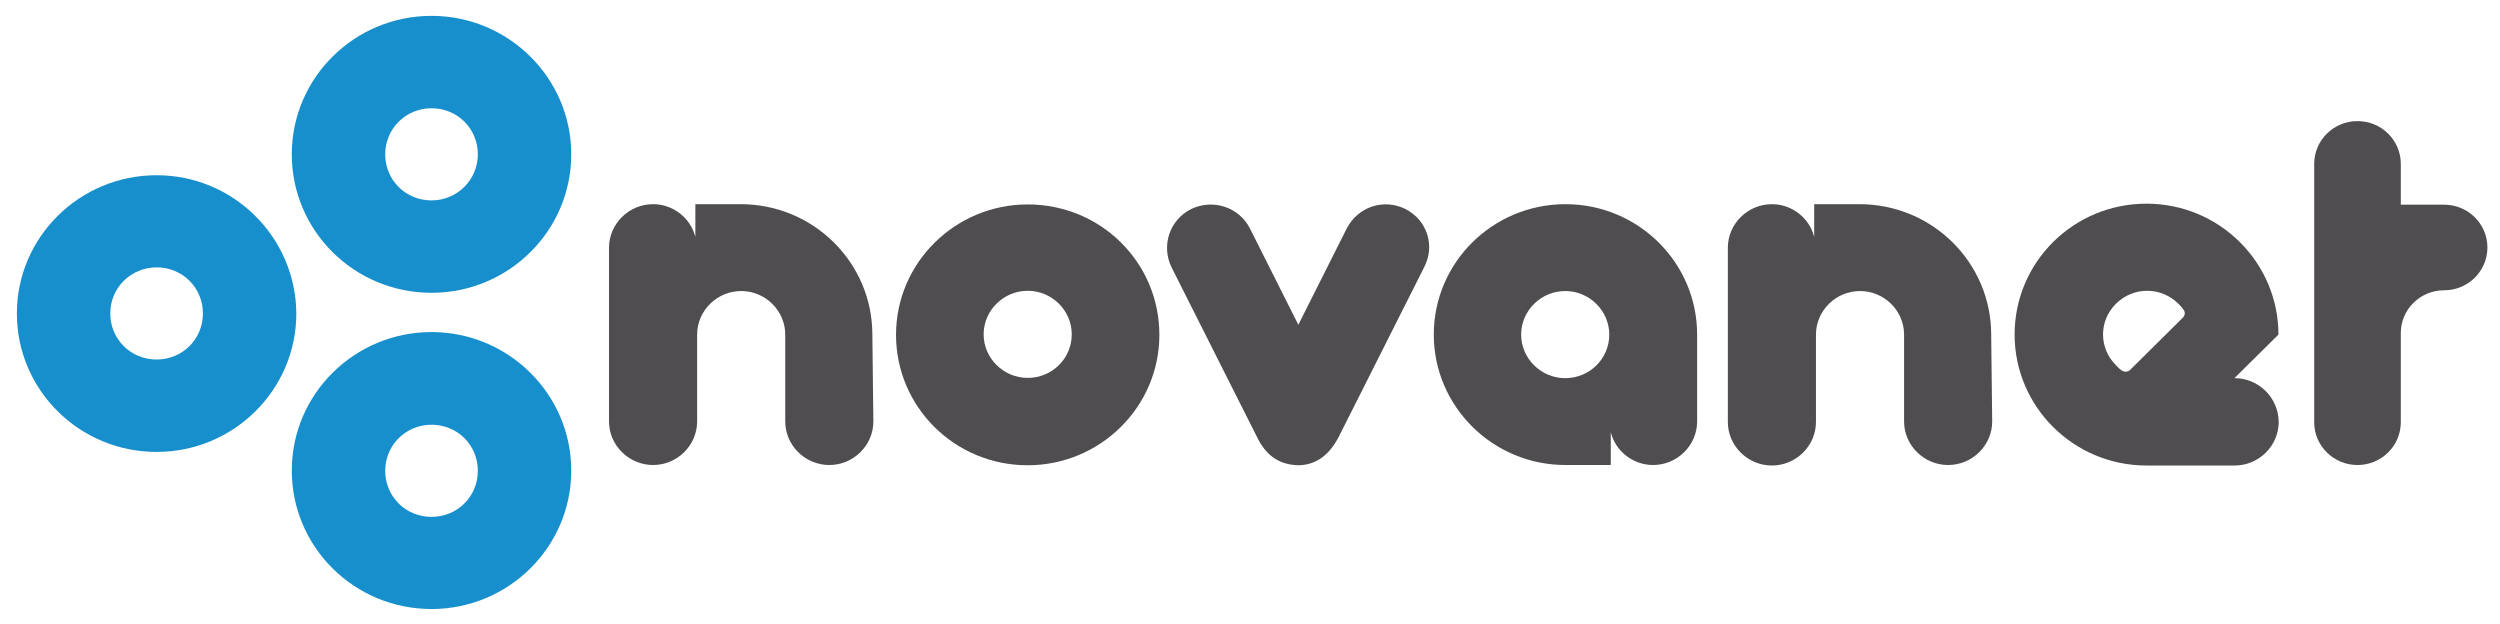
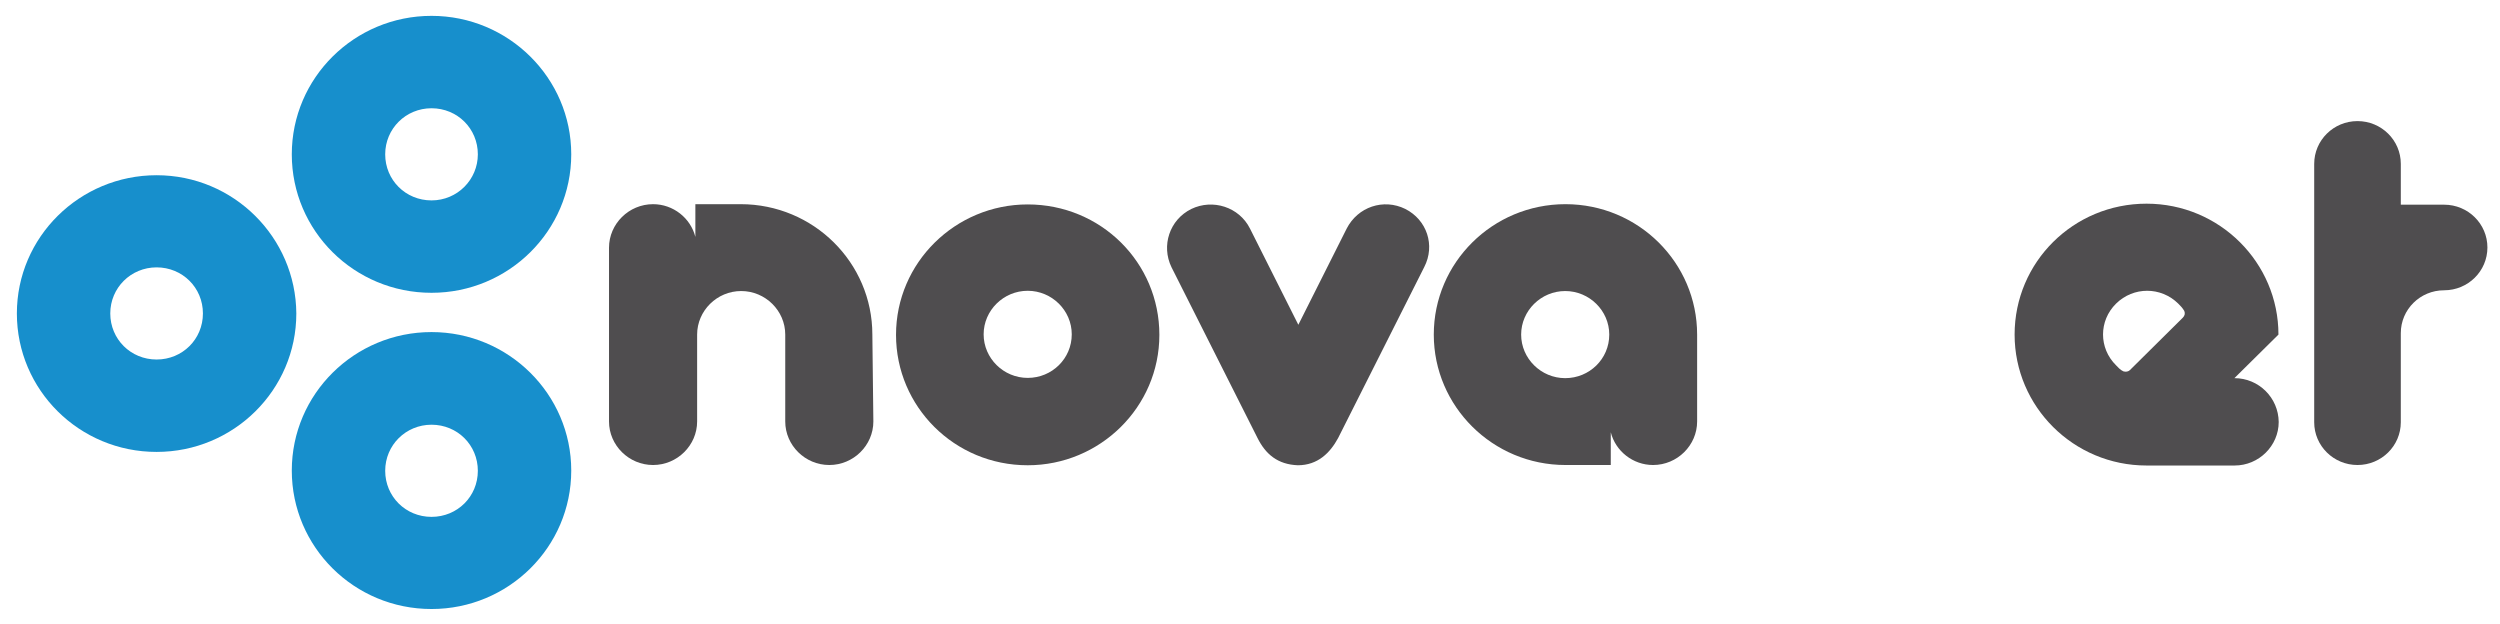
<svg xmlns="http://www.w3.org/2000/svg" id="Layer_1" x="0px" y="0px" viewBox="0 0 993 248" style="enable-background:new 0 0 993 248;" xml:space="preserve">
  <style type="text/css">
	.st0{fill:#4F4D4F;}
	.st1{fill:#178FCC;}
</style>
  <path class="st0" d="M953.6,167.7c0,9.4-7.7,17-17.2,17c-9.5,0-17.2-7.6-17.2-17V65.1c0-9.4,7.7-17,17.2-17c9.5,0,17.2,7.6,17.2,17  v16.2h17.2c9.5,0,17.2,7.6,17.2,17c0,9.4-7.7,17-17.2,17c-9.5,0-17.2,7.6-17.2,17V167.7z" />
  <path class="st0" d="M867,126.2l-21,20.8c-0.6,0.6-1.6,0.8-2.6,0.5c-1.3-0.6-2.1-1.6-2.9-2.4c-6.9-6.8-6.9-17.7,0-24.5  c6.9-6.8,17.8-6.8,24.7,0c1,1,1.6,1.6,2.4,2.9C868,124.5,867.8,125.4,867,126.2 M887.5,150.2l17.5-17.3c0-28.6-23.4-52-52.4-52  c-29,0-52.4,23.2-52.4,52c0,28.6,23.4,52,52.4,52h35c9.6,0,17.5-7.8,17.5-17.3C905,158,897.2,150.2,887.5,150.2" />
-   <path class="st0" d="M790.9,132.9c0-28.6-23.4-51.8-52.3-51.8h-18v13c-1.9-7.5-8.8-13-16.8-13c-9.6,0-17.5,7.8-17.5,17.3v34.5v34.7  c0,9.5,7.9,17.3,17.5,17.3c9.6,0,17.5-7.8,17.5-17.3v-34.7c0-9.5,7.9-17.3,17.5-17.3c9.6,0,17.5,7.8,17.5,17.3v34.5  c0,9.5,7.9,17.3,17.5,17.3c9.6,0,17.5-7.8,17.5-17.3L790.9,132.9z" />
  <path class="st0" d="M674.1,132.9c0-28.6-23.4-51.8-52.3-51.8c-28.9,0-52.3,23.2-52.3,51.8c0,28.5,23.4,51.8,52.3,51.8h18v-13  c1.9,7.5,8.8,13,16.8,13c9.6,0,17.5-7.8,17.5-17.3V132.9z M621.7,150.2c-9.6,0-17.5-7.8-17.5-17.3c0-9.5,7.9-17.3,17.5-17.3  s17.5,7.8,17.5,17.3C639.2,142.6,631.3,150.2,621.7,150.2" />
  <path class="st0" d="M558.2,83c-8.7-4.3-18.9-0.8-23.3,7.8l-19.2,38.2l-19.2-38.2c-4.3-8.6-14.8-11.9-23.3-7.8  c-8.7,4.3-12,14.6-7.9,23.1l34.2,67.9c3.2,6.4,8,10.5,16,10.8c7.9,0,12.8-4.9,16-10.8l34.2-67.9C570.2,97.4,566.7,87.3,558.2,83" />
  <path class="st0" d="M408.2,150.1c-9.6,0-17.5-7.8-17.5-17.3c0-9.5,7.9-17.3,17.5-17.3c9.6,0,17.5,7.8,17.5,17.3  C425.7,142.4,417.9,150.1,408.2,150.1 M408.2,81.2c-28.7,0-52.3,23.1-52.3,51.8c0,28.5,23.2,51.8,52.3,51.8  c28.7,0,52.3-23.1,52.3-51.8S437.3,81.2,408.2,81.2" />
  <path class="st0" d="M346.5,132.9c0-28.6-23.4-51.8-52.3-51.8h-18v13c-1.9-7.5-8.8-13-16.8-13c-9.6,0-17.5,7.8-17.5,17.3v34.5v34.5  c0,9.5,7.9,17.3,17.5,17.3c9.6,0,17.5-7.8,17.5-17.3v-34.5c0-9.5,7.9-17.3,17.5-17.3s17.5,7.8,17.5,17.3v34.5  c0,9.5,7.9,17.3,17.5,17.3s17.5-7.8,17.5-17.3L346.5,132.9z" />
  <path class="st1" d="M171.4,205.3c-10.3,0-18.4-8.1-18.4-18.3c0-10.2,8.2-18.3,18.4-18.3c10.3,0,18.4,8.1,18.4,18.3  C189.8,197.2,181.7,205.3,171.4,205.3 M171.4,131.9c-30.6,0-55.5,24.6-55.5,55c0,30.4,24.8,55,55.5,55c30.6,0,55.5-24.6,55.5-55  C226.9,156.6,202,131.9,171.4,131.9" />
  <path class="st1" d="M171.4,79.6c-10.3,0-18.4-8.1-18.4-18.3c0-10.2,8.2-18.3,18.4-18.3c10.3,0,18.4,8.1,18.4,18.3  C189.8,71.3,181.7,79.6,171.4,79.6 M171.4,6.3c-30.6,0-55.5,24.6-55.5,55c0,30.4,24.8,55,55.5,55c30.6,0,55.5-24.6,55.5-55  C226.9,31,202,6.3,171.4,6.3" />
  <path class="st1" d="M62.2,142.8c-10.3,0-18.4-8.1-18.4-18.3s8.2-18.3,18.4-18.3c10.3,0,18.4,8.1,18.4,18.3S72.5,142.8,62.2,142.8   M62.2,69.6c-30.6,0-55.5,24.6-55.5,54.9c0,30.4,24.8,55,55.5,55c30.6,0,55.5-24.6,55.5-55C117.5,94.3,92.8,69.6,62.2,69.6" />
</svg>